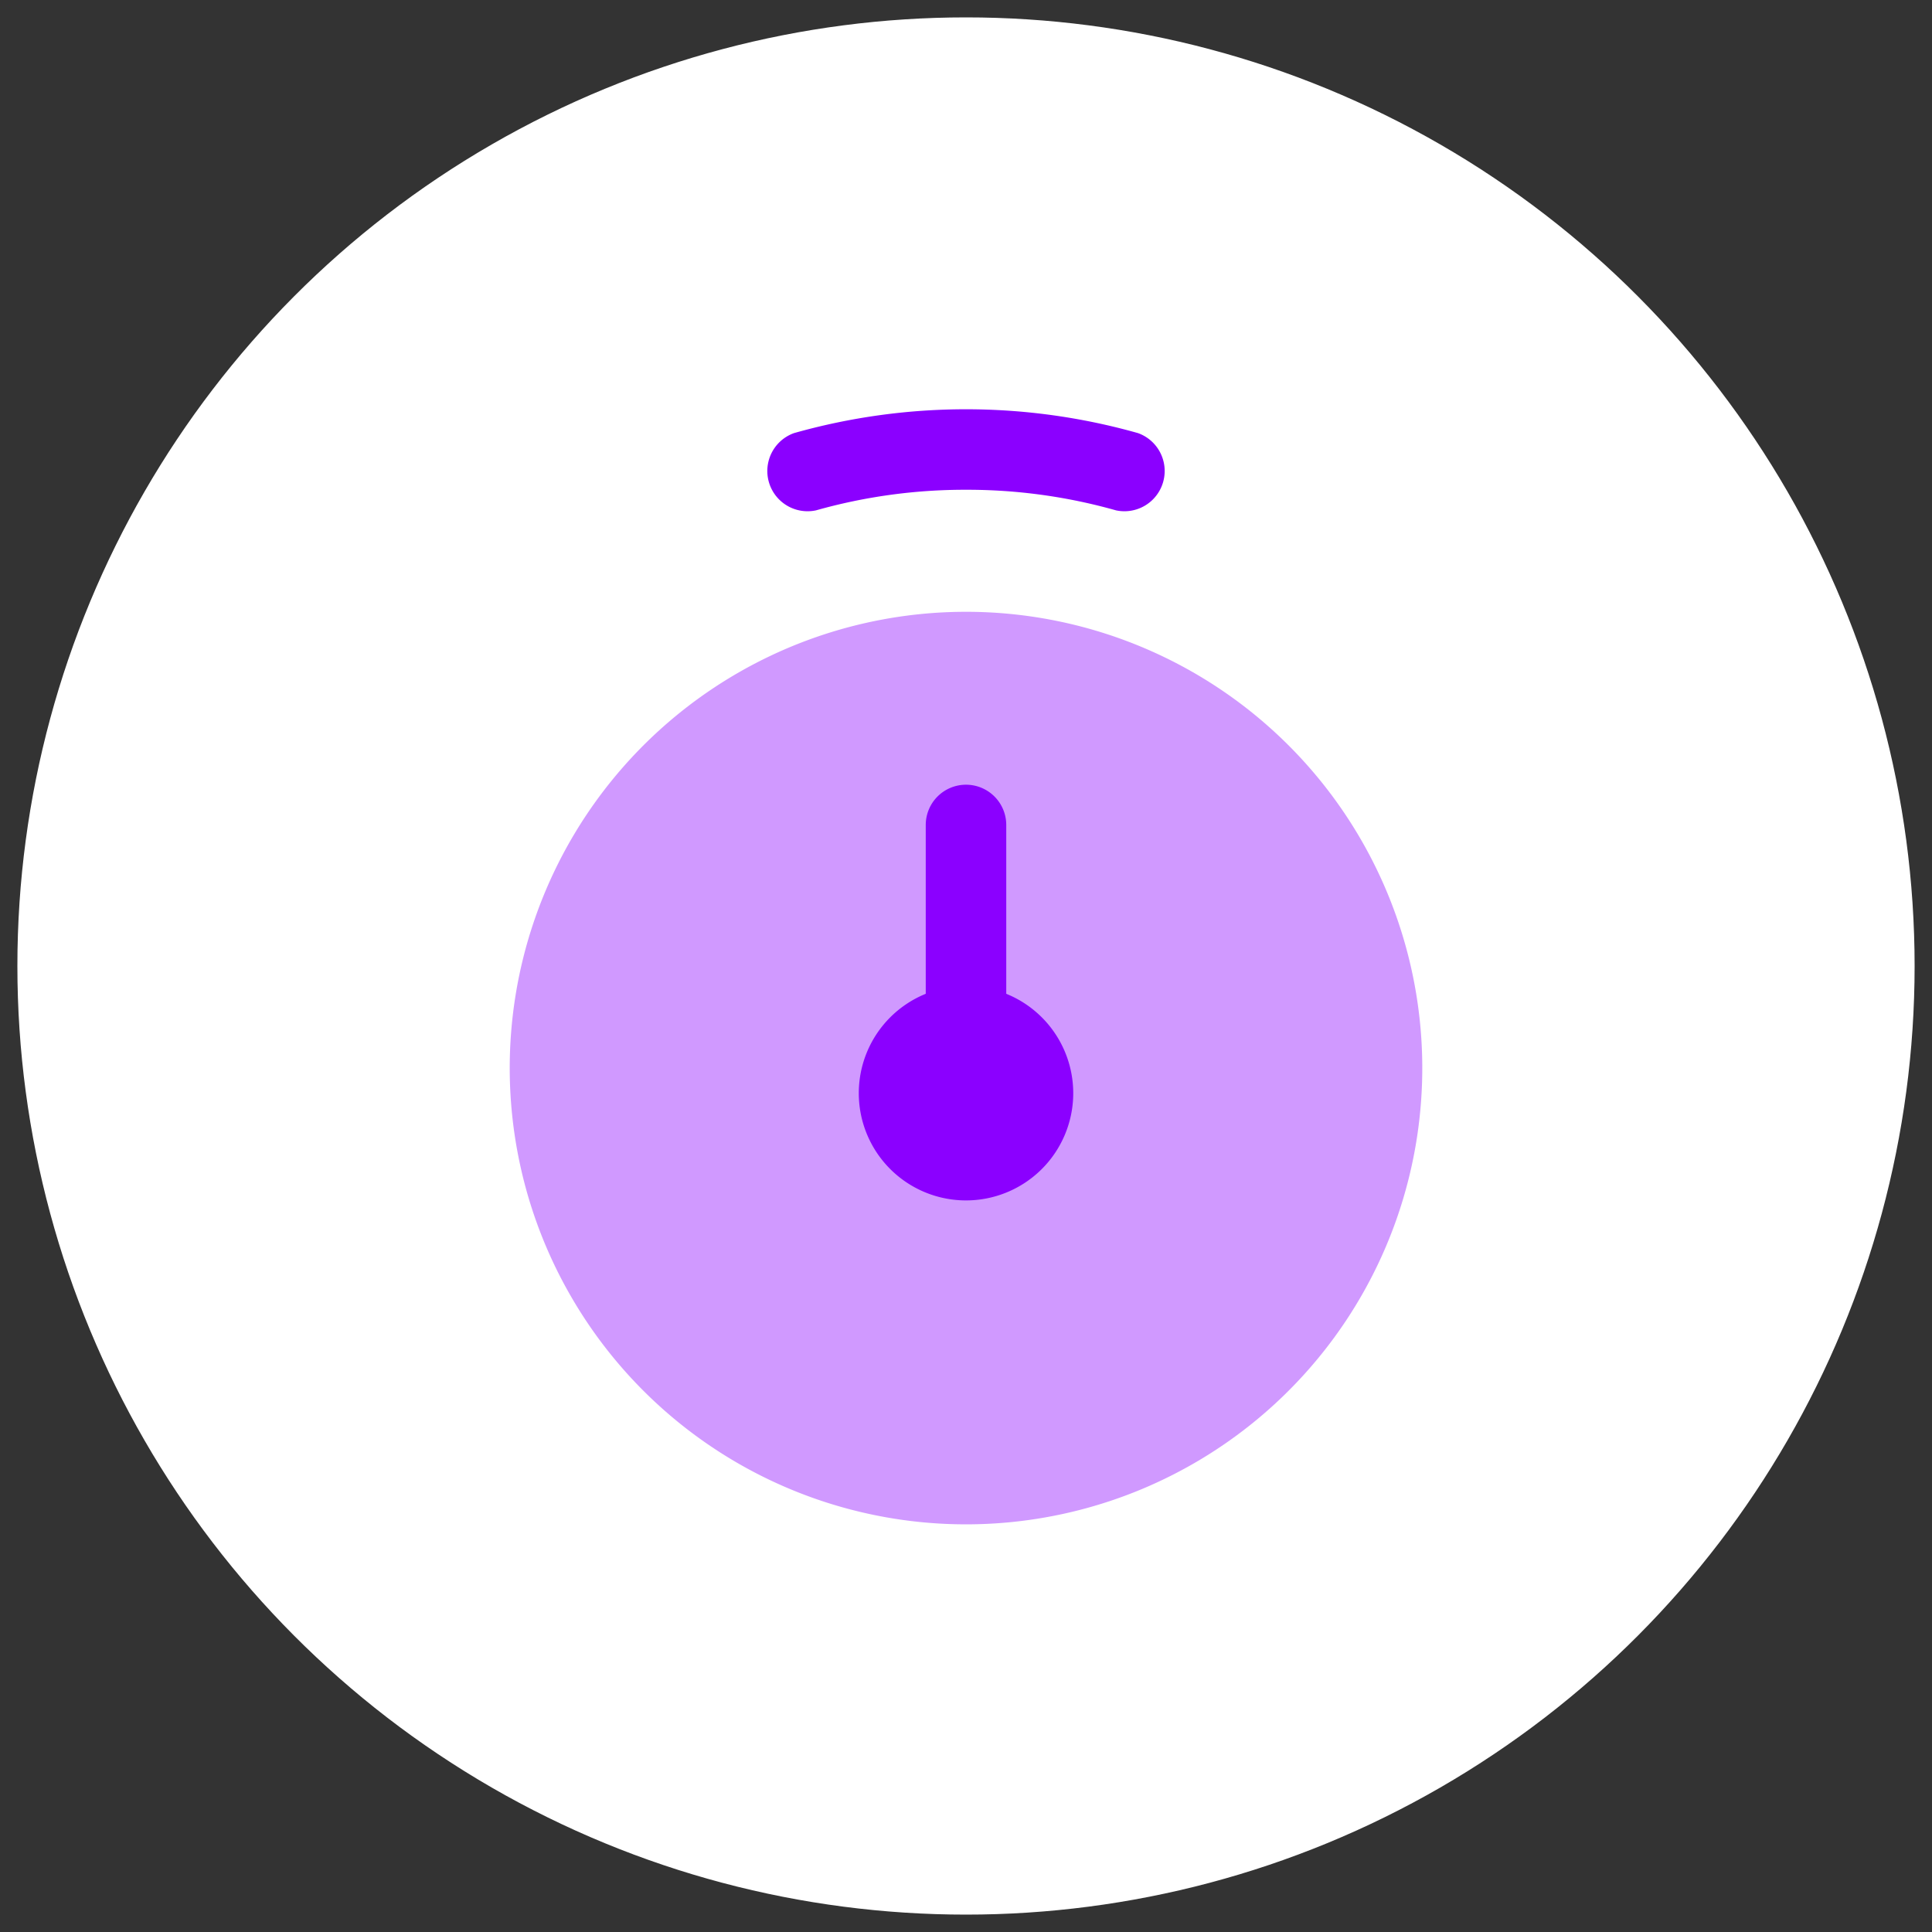
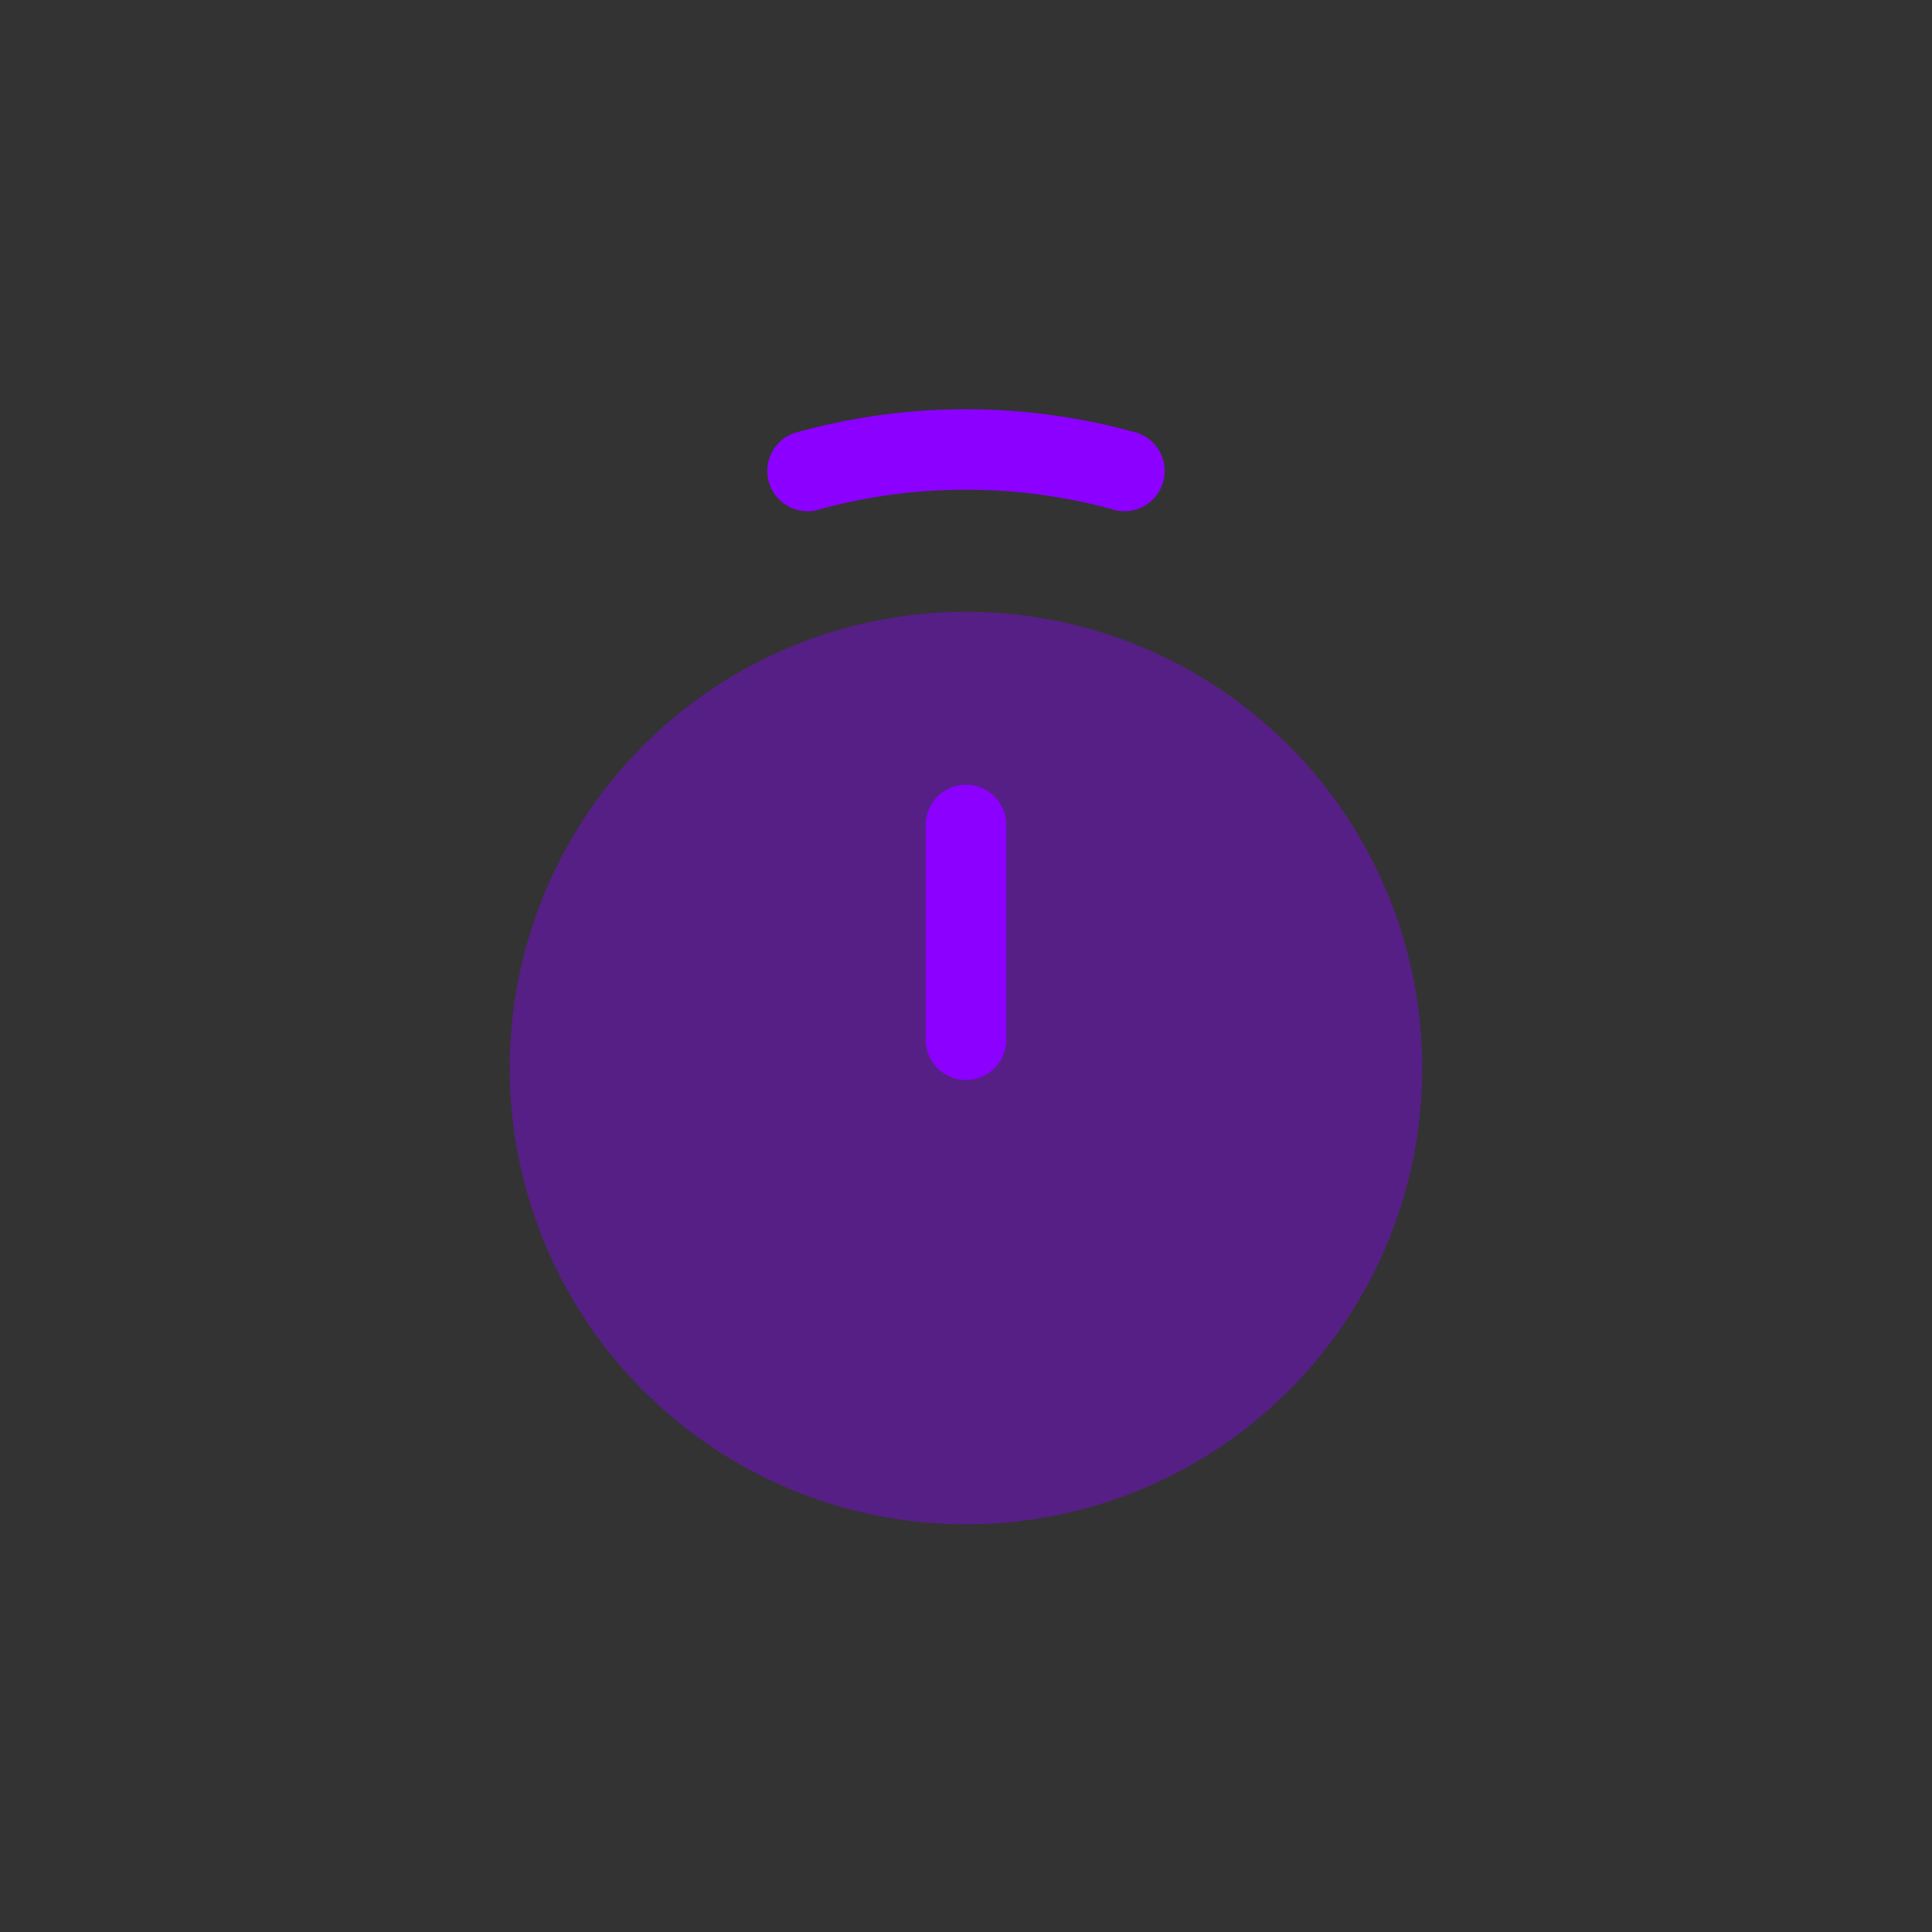
<svg xmlns="http://www.w3.org/2000/svg" id="Livello_1" data-name="Livello 1" viewBox="0 0 60 60">
  <rect x="0" y="0" width="60" height="60" fill="#333333" stroke="none" />
  <defs>
    <style>.cls-1{fill:#fff;stroke:#fff;stroke-miterlimit:10;}.cls-2,.cls-3,.cls-4{fill:#8b00ff;}.cls-2{opacity:0.4;isolation:isolate;}.cls-3{fill-rule:evenodd;}</style>
  </defs>
-   <circle class="cls-1" cx="30" cy="30" r="28.96" />
  <path class="cls-2" d="M44.17,33.12A14.17,14.17,0,1,1,30,19,14.17,14.17,0,0,1,44.17,33.12Z" />
  <path class="cls-3" d="M30,15.21a17,17,0,0,0-4.66.64,1.25,1.25,0,0,1-.68-2.4,19.64,19.64,0,0,1,10.68,0,1.25,1.25,0,0,1-.68,2.4A17,17,0,0,0,30,15.21Z" />
-   <path class="cls-4" d="M33.33,34A3.33,3.33,0,1,1,30,30.62,3.33,3.33,0,0,1,33.33,34Z" />
  <path class="cls-3" d="M30,24.37a1.25,1.25,0,0,1,1.25,1.25v6.67a1.25,1.25,0,0,1-2.5,0V25.62A1.25,1.25,0,0,1,30,24.37Z" />
</svg>